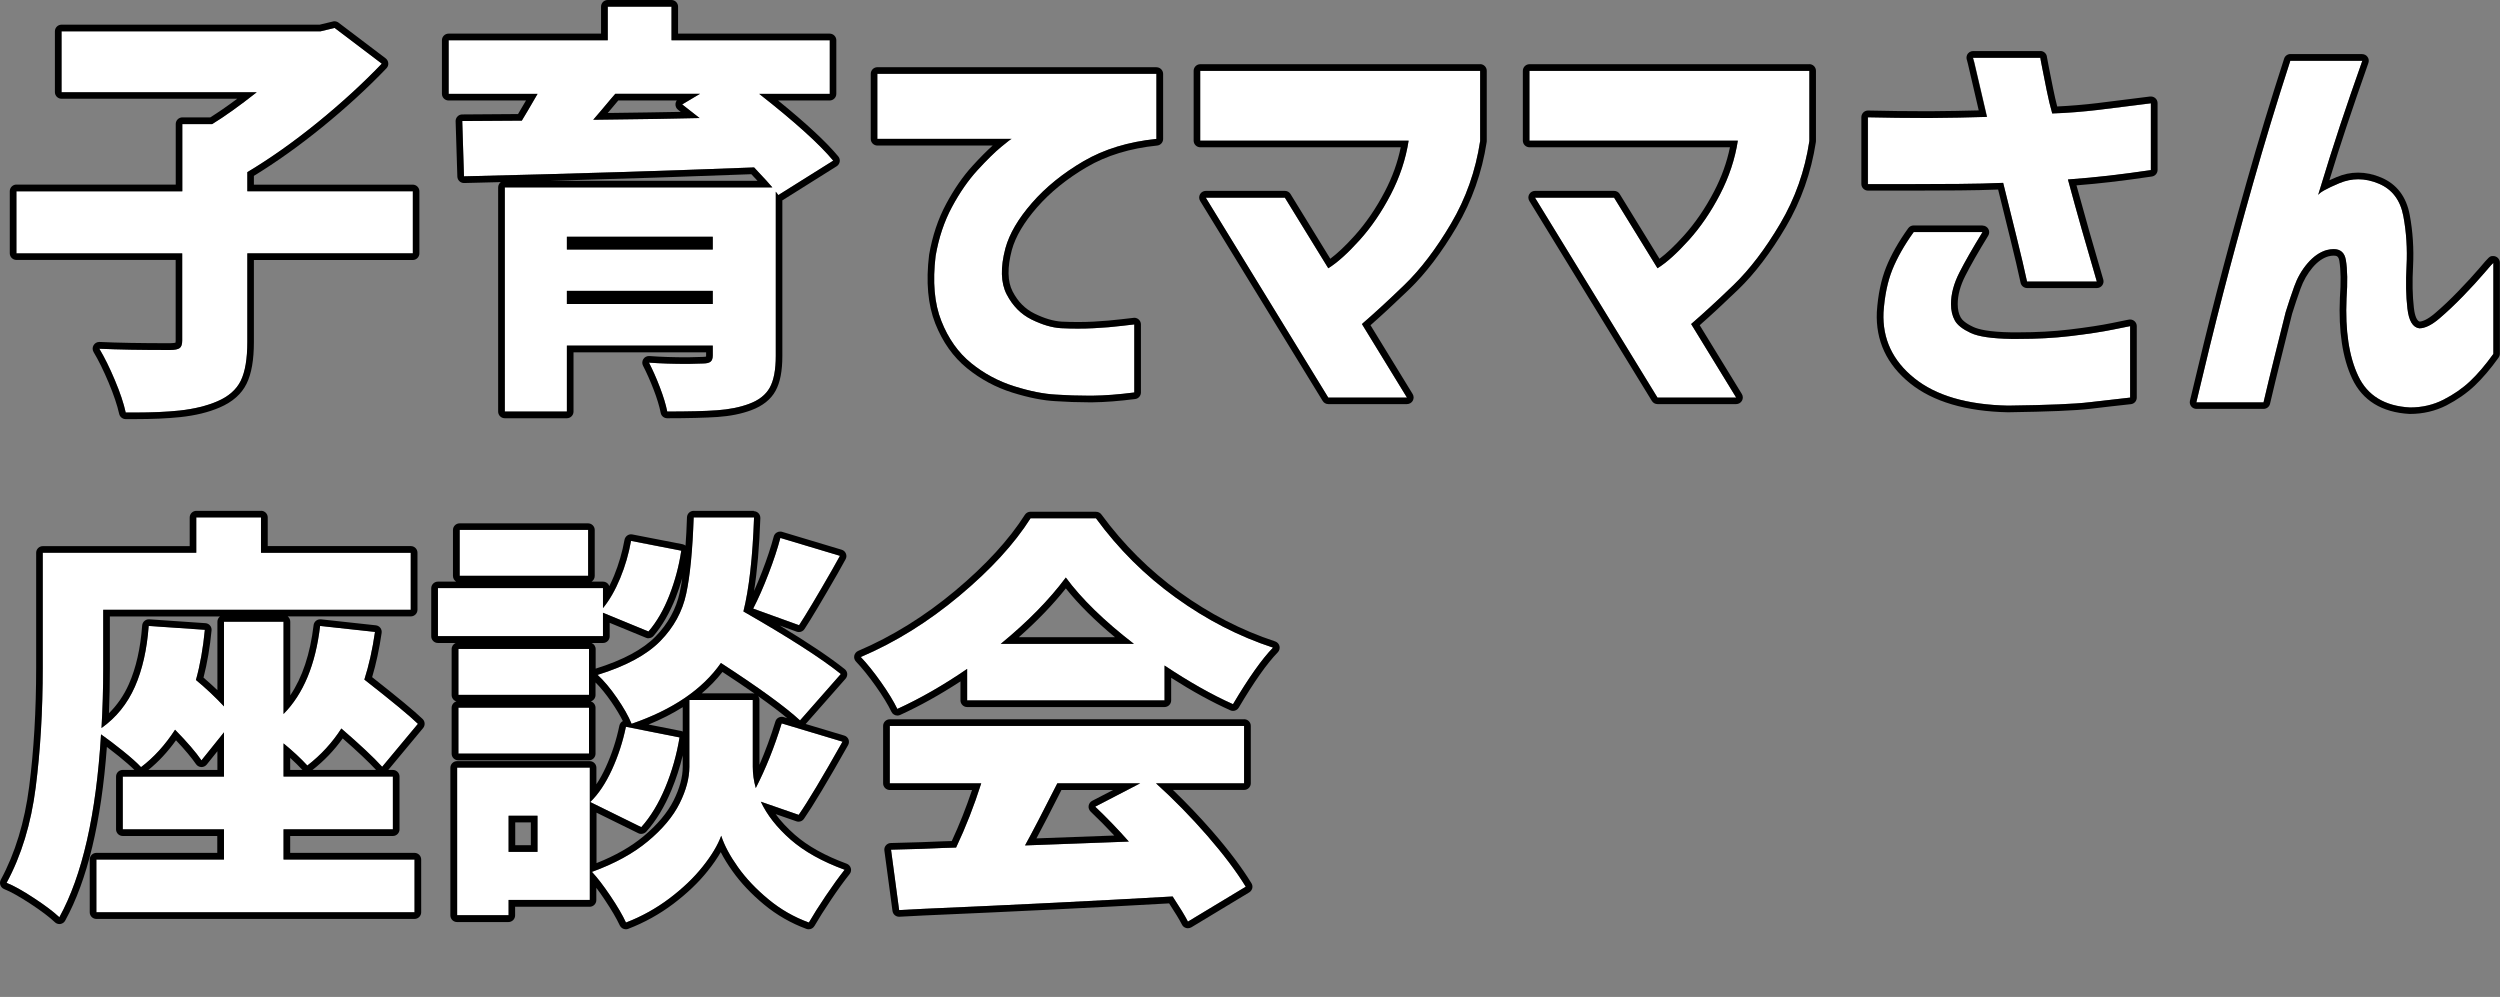
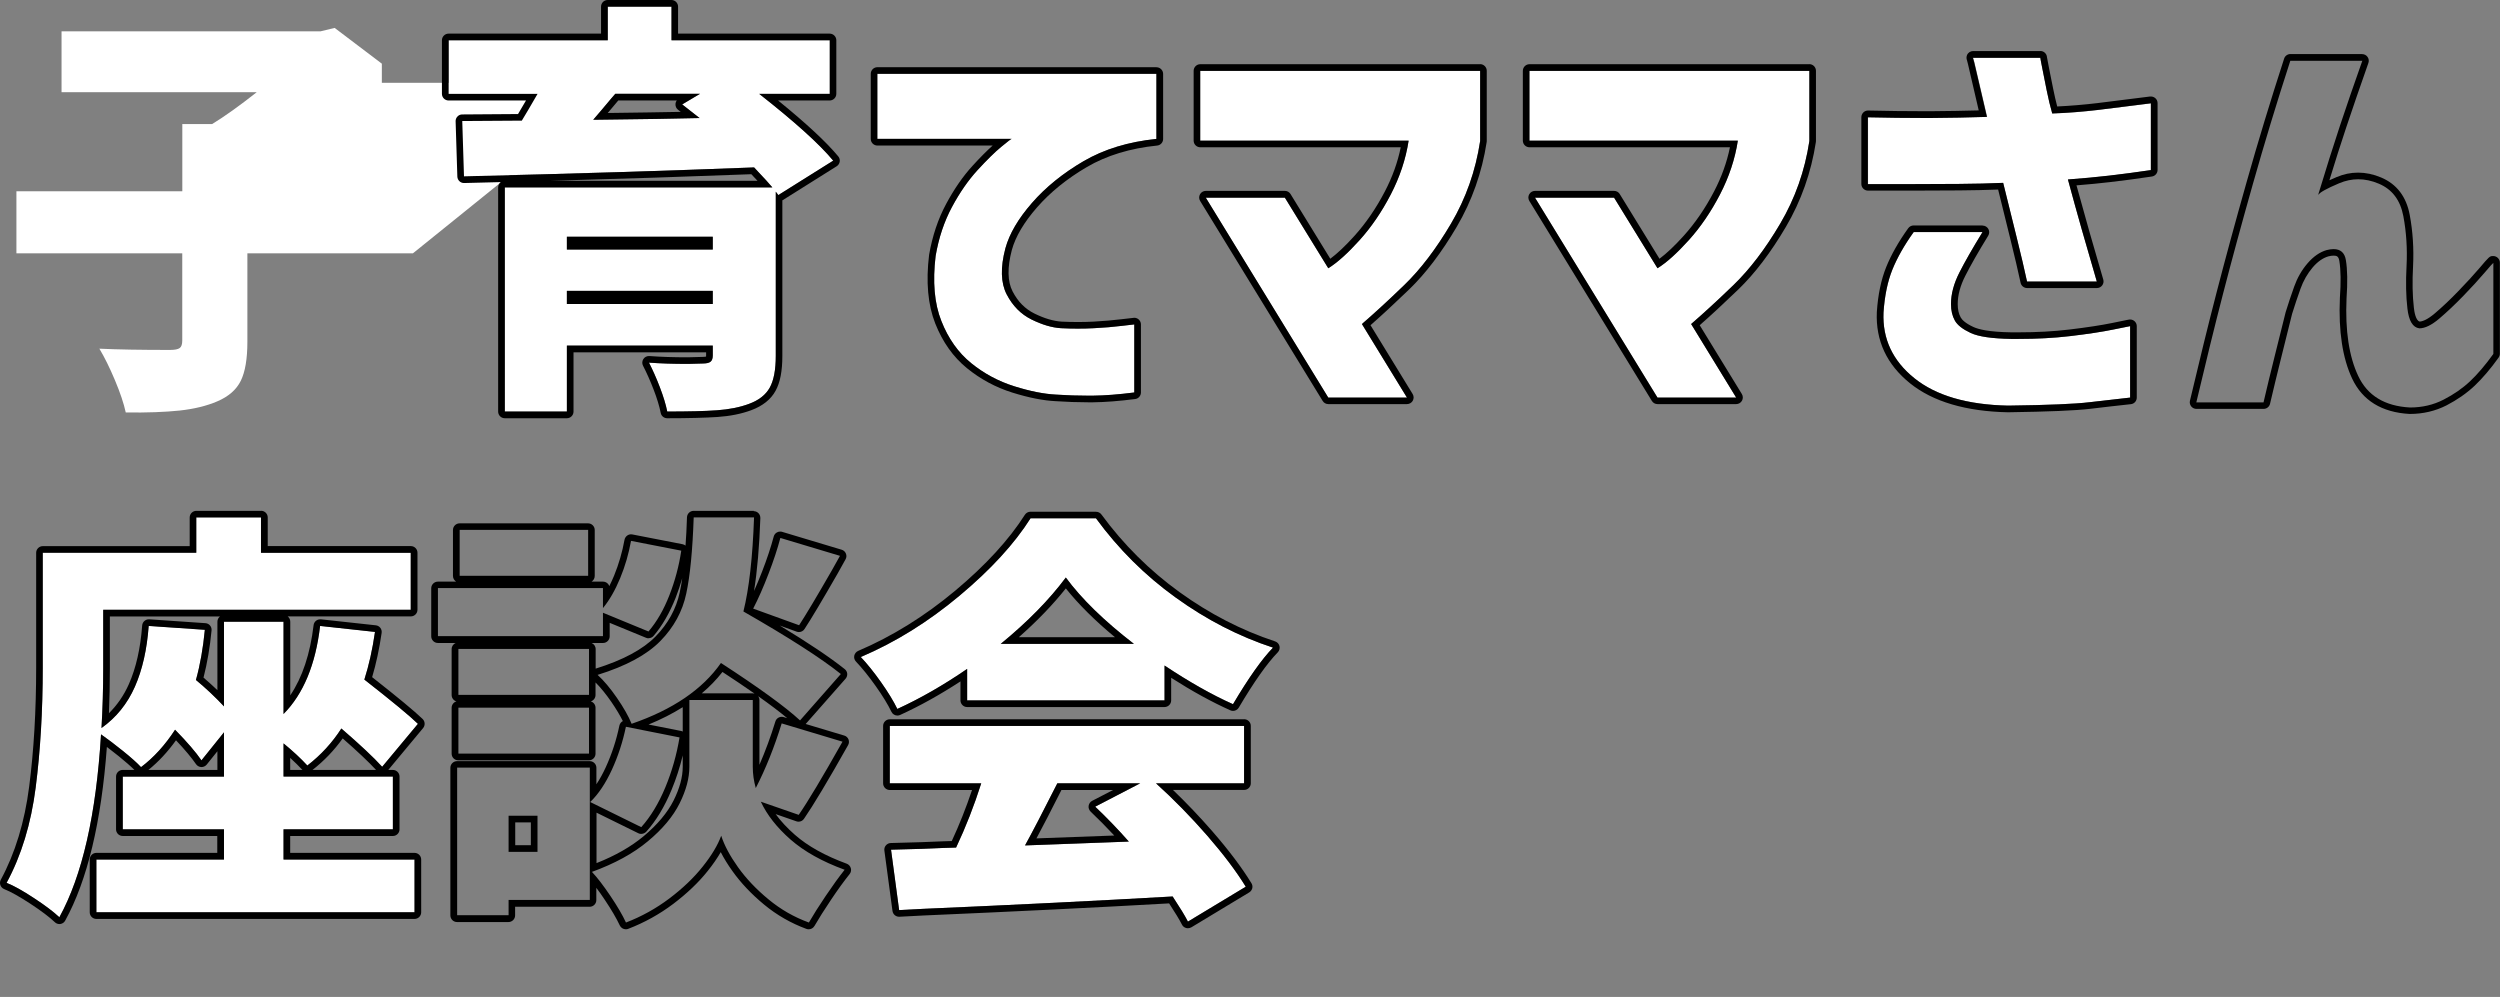
<svg xmlns="http://www.w3.org/2000/svg" id="_レイヤー_2" data-name="レイヤー 2" viewBox="0 0 376.14 149.99">
  <rect x="0" y="0" width="376.14" height="149.99" fill="#808080" stroke="none" />
  <defs>
    <style>
      .cls-1 {
        fill: none;
      }

      .cls-2 {
        fill: #fff;
      }
    </style>
  </defs>
  <g id="_レイヤー_1-2" data-name="レイヤー 1">
    <g>
      <rect class="cls-1" x=".3" y=".49" width="42.52" height="149.5" />
      <g>
        <g>
-           <path class="cls-2" d="M62.12,38.12h-24.9v13.31c0,2.56-.33,4.51-.99,5.86-.66,1.34-1.85,2.38-3.55,3.1-1.58.68-3.47,1.14-5.66,1.38-2.2.23-4.9.33-8.1.29-.3-1.37-.84-2.99-1.63-4.86-.79-1.88-1.57-3.46-2.34-4.74,2.73.13,6.27.19,10.62.19.73,0,1.22-.1,1.47-.29.26-.19.38-.57.38-1.12v-13.12H2.47v-9.34h24.96v-10.11h4.48c1.88-1.15,4.12-2.75,6.72-4.8H9.26V4.71h38.98l2.11-.51,7.1,5.38c-2.82,2.94-6.01,5.87-9.57,8.77-3.56,2.9-7.11,5.42-10.66,7.55v2.88h24.9v9.34Z" />
-           <path d="M50.34,4.2l7.1,5.38c-2.82,2.94-6.01,5.87-9.57,8.77-3.56,2.9-7.11,5.42-10.66,7.55v2.88h24.9v9.34h-24.9v13.31c0,2.56-.33,4.51-.99,5.86-.66,1.34-1.85,2.38-3.55,3.1-1.58.68-3.47,1.14-5.66,1.38-1.86.2-4.09.3-6.68.3-.46,0-.94,0-1.42,0-.3-1.37-.84-2.99-1.63-4.86-.79-1.88-1.57-3.46-2.34-4.74,2.73.13,6.27.19,10.62.19.73,0,1.22-.1,1.47-.29.26-.19.38-.57.38-1.12v-13.12H2.47v-9.34h24.96v-10.11h4.48c1.88-1.15,4.12-2.75,6.72-4.8H9.26V4.71h38.98l2.11-.51M50.34,3.2c-.08,0-.16,0-.24.03l-2,.48H9.26c-.55,0-1,.45-1,1v9.15c0,.55.45,1,1,1h26.43c-1.5,1.12-2.86,2.05-4.05,2.8h-4.2c-.55,0-1,.45-1,1v9.11H2.47c-.55,0-1,.45-1,1v9.34c0,.55.45,1,1,1h23.96v12.12c0,.17-.02.28-.03.33-.09.02-.33.08-.83.08-4.31,0-7.87-.06-10.58-.19-.02,0-.03,0-.05,0-.35,0-.68.18-.86.49-.19.32-.19.71,0,1.03.74,1.23,1.5,2.78,2.27,4.61.76,1.81,1.29,3.39,1.58,4.69.1.45.5.78.96.79.49,0,.97,0,1.43,0,2.6,0,4.89-.1,6.78-.3,2.29-.24,4.29-.73,5.95-1.45,1.92-.82,3.29-2.02,4.05-3.58.74-1.5,1.1-3.56,1.1-6.3v-12.31h23.9c.55,0,1-.45,1-1v-9.34c0-.55-.45-1-1-1h-23.9v-1.32c3.41-2.09,6.87-4.56,10.29-7.34,3.58-2.91,6.83-5.89,9.66-8.85.2-.21.3-.49.27-.77-.02-.28-.17-.55-.39-.72l-7.1-5.38c-.18-.13-.39-.2-.6-.2h0Z" />
+           <path class="cls-2" d="M62.12,38.12h-24.9v13.31c0,2.56-.33,4.51-.99,5.86-.66,1.34-1.85,2.38-3.55,3.1-1.58.68-3.47,1.14-5.66,1.38-2.2.23-4.9.33-8.1.29-.3-1.37-.84-2.99-1.63-4.86-.79-1.88-1.57-3.46-2.34-4.74,2.73.13,6.27.19,10.62.19.73,0,1.22-.1,1.47-.29.26-.19.38-.57.38-1.12v-13.12H2.47v-9.34h24.96v-10.11h4.48c1.88-1.15,4.12-2.75,6.72-4.8H9.26V4.71h38.98l2.11-.51,7.1,5.38v2.88h24.9v9.34Z" />
        </g>
        <g>
          <path class="cls-2" d="M117.1,29.35l-.38-.51v24.7c0,2.09-.3,3.68-.9,4.77-.6,1.09-1.64,1.91-3.14,2.46-1.37.51-2.97.83-4.8.96-1.83.13-4.33.19-7.49.19-.21-1.07-.59-2.29-1.12-3.68-.53-1.39-1.08-2.61-1.63-3.68,1.75.13,3.71.19,5.89.19l2.18-.06c.55,0,.95-.08,1.18-.26.23-.17.35-.49.35-.96v-1.47h-21.95v9.92h-9.34V28.2h40.26c-.3-.38-1.22-1.39-2.75-3.01-13.1.51-27.65.96-43.65,1.34l-.26-8.32,8.96-.06c.55-.9,1.34-2.24,2.37-4.03h-13.38V6.06h23.94V1h9.6v5.06h23.81v8.06h-10.62c5.33,4.18,9.04,7.53,11.14,10.05l-8.26,5.18ZM107.24,35.62h-21.95v1.92h21.95v-1.92ZM85.29,45.74h21.95v-1.98h-21.95v1.98ZM92.58,14.12c.08-.13-.64.73-2.18,2.56l-1.15,1.34c7.3-.08,12.63-.17,16-.26l-2.62-2.05,2.69-1.6h-12.74Z" />
          <path d="M101.03,1v5.06h23.81v8.06h-10.62c5.33,4.18,9.04,7.53,11.14,10.05l-8.26,5.18-.38-.51v24.7c0,2.09-.3,3.68-.9,4.77-.6,1.09-1.64,1.91-3.14,2.46-1.37.51-2.97.83-4.8.96-1.83.13-4.33.19-7.49.19-.21-1.07-.59-2.29-1.12-3.68-.53-1.39-1.08-2.61-1.63-3.68,1.75.13,3.71.19,5.89.19l2.18-.06c.55,0,.95-.08,1.18-.26.23-.17.35-.49.35-.96v-1.47h-21.95v9.92h-9.34V28.2h40.26c-.3-.38-1.22-1.39-2.75-3.01-13.1.51-27.65.96-43.65,1.34l-.26-8.32,8.96-.06c.55-.9,1.34-2.24,2.37-4.03h-13.38V6.06h23.94V1h9.6M89.26,18.02c7.3-.08,12.63-.17,16-.26l-2.62-2.05,2.69-1.6h-12.74s0-.01,0-.01c-.02,0-.75.86-2.18,2.57l-1.15,1.34M85.29,37.54h21.95v-1.92h-21.95v1.92M85.29,45.74h21.95v-1.98h-21.95v1.98M101.03,0h-9.6c-.55,0-1,.45-1,1v4.06h-22.94c-.55,0-1,.45-1,1v8.06c0,.55.45,1,1,1h11.65c-.47.8-.87,1.48-1.2,2.04l-8.4.06c-.27,0-.53.11-.71.31-.19.19-.29.46-.28.72l.26,8.32c.02.54.46.97,1,.97,0,0,.02,0,.02,0,1.86-.04,3.7-.09,5.52-.14-.24.18-.4.47-.4.8v33.73c0,.55.45,1,1,1h9.34c.55,0,1-.45,1-1v-8.92h19.95v.47c0,.07,0,.13-.01.17-.08.02-.25.05-.53.05l-2.21.06c-2.12,0-4.07-.06-5.79-.19-.02,0-.05,0-.07,0-.33,0-.65.17-.83.45-.2.3-.22.69-.05,1.01.53,1.03,1.07,2.23,1.59,3.58.51,1.32.87,2.51,1.07,3.52.09.47.5.8.98.8,3.17,0,5.71-.07,7.56-.19,1.92-.13,3.63-.48,5.08-1.02,1.72-.64,2.95-1.62,3.66-2.92.69-1.25,1.02-2.97,1.02-5.25v-23.4l8.17-5.13c.24-.15.41-.4.46-.69s-.03-.58-.22-.8c-1.82-2.19-4.86-5.01-9.05-8.41h7.76c.55,0,1-.45,1-1V6.06c0-.55-.45-1-1-1h-22.81V1c0-.55-.45-1-1-1h0ZM93.03,15.12h8.8c-.12.15-.19.34-.2.54-.02.33.12.65.38.85l.41.32c-2.82.06-6.49.11-10.98.17.87-1.03,1.33-1.59,1.58-1.88h0ZM82.85,27.2c10.78-.3,20.89-.63,30.19-.99.36.38.67.71.93.99h-31.12Z" />
        </g>
        <g>
          <path class="cls-2" d="M132.01,11.11h41.98v9.79c-4.22.43-7.88,1.55-10.98,3.36-3.09,1.81-5.68,3.9-7.74,6.27-2.07,2.37-3.4,4.64-4,6.82-.77,2.9-.7,5.22.19,6.94.9,1.73,2.14,2.99,3.74,3.78,1.6.79,3.08,1.23,4.45,1.31,1.71.09,3.35.09,4.93,0,1.58-.08,2.98-.2,4.19-.35,1.22-.15,1.85-.22,1.89-.22v10.24c-2.35.3-4.42.46-6.21.48-1.79.02-3.65-.03-5.57-.16-1.79-.09-3.88-.5-6.27-1.25-2.39-.75-4.55-1.91-6.5-3.49-1.94-1.58-3.44-3.69-4.48-6.34-1.05-2.64-1.33-5.91-.86-9.79.47-2.73,1.29-5.18,2.46-7.36,1.17-2.18,2.45-4.02,3.84-5.54,1.39-1.51,2.57-2.68,3.55-3.49.98-.81,1.51-1.22,1.6-1.22h-20.22v-9.79Z" />
          <path d="M173.99,11.11v9.79c-4.22.43-7.88,1.55-10.98,3.36-3.09,1.81-5.68,3.9-7.74,6.27-2.07,2.37-3.4,4.64-4,6.82-.77,2.9-.7,5.22.19,6.94.9,1.73,2.14,2.99,3.74,3.78,1.6.79,3.08,1.23,4.45,1.31.85.04,1.69.06,2.51.06s1.63-.02,2.42-.06c1.58-.08,2.98-.2,4.19-.35,1.22-.15,1.85-.22,1.89-.22v10.24c-2.35.3-4.42.46-6.21.48-.25,0-.5,0-.76,0-1.56,0-3.16-.05-4.81-.16-1.79-.09-3.88-.5-6.27-1.25-2.39-.75-4.55-1.91-6.5-3.49-1.94-1.58-3.44-3.69-4.48-6.34-1.05-2.64-1.33-5.91-.86-9.79.47-2.73,1.29-5.18,2.46-7.36,1.17-2.18,2.45-4.02,3.84-5.54,1.39-1.51,2.57-2.68,3.55-3.49.98-.81,1.51-1.22,1.6-1.22h-20.22v-9.79h41.98M173.99,10.11h-41.98c-.55,0-1,.45-1,1v9.79c0,.55.45,1,1,1h17.34c-.88.79-1.89,1.8-3.01,3.03-1.44,1.57-2.78,3.5-3.98,5.74-1.22,2.26-2.08,4.84-2.57,7.66-.5,4.08-.18,7.54.92,10.33,1.1,2.79,2.71,5.06,4.78,6.74,2.03,1.65,4.33,2.89,6.83,3.67,2.46.77,4.65,1.2,6.52,1.29,1.64.11,3.28.17,4.86.17.26,0,.51,0,.77,0,1.82-.02,3.95-.19,6.32-.49.5-.06.87-.49.87-.99v-10.24c0-.55-.45-1-1-1-.08,0-.13,0-2.01.23-1.17.15-2.56.26-4.12.35-.77.04-1.56.06-2.36.06s-1.63-.02-2.46-.06c-1.22-.08-2.58-.48-4.06-1.21-1.42-.7-2.5-1.79-3.3-3.34-.77-1.49-.81-3.59-.11-6.23.55-2.01,1.83-4.17,3.79-6.41,1.99-2.28,4.51-4.32,7.5-6.07,2.95-1.73,6.51-2.82,10.57-3.23.51-.05.9-.48.9-.99v-9.79c0-.55-.45-1-1-1h0Z" />
        </g>
        <g>
          <path class="cls-2" d="M211.94,21.16h-31.36v-10.5h42.11v10.56c-.68,4.48-2.14,8.62-4.38,12.42-2.24,3.8-4.58,6.87-7.01,9.22s-4.57,4.31-6.4,5.89l6.78,11.07h-11.84l-18.43-30.08h11.9l6.53,10.62c1.37-.85,2.93-2.26,4.7-4.22,1.77-1.96,3.34-4.26,4.7-6.88,1.36-2.62,2.26-5.32,2.69-8.1Z" />
          <path d="M222.7,10.66v10.56c-.68,4.48-2.14,8.62-4.38,12.42-2.24,3.8-4.58,6.87-7.01,9.22s-4.57,4.31-6.4,5.89l6.78,11.07h-11.84l-18.43-30.08h11.9l6.53,10.62c1.37-.85,2.93-2.26,4.7-4.22,1.77-1.96,3.34-4.26,4.7-6.88,1.36-2.62,2.26-5.32,2.69-8.1h-31.36v-10.5h42.11M222.7,9.66h-42.11c-.55,0-1,.45-1,1v10.5c0,.55.45,1,1,1h30.16c-.46,2.26-1.26,4.48-2.38,6.63-1.32,2.54-2.86,4.78-4.56,6.67-1.34,1.49-2.57,2.66-3.66,3.47l-5.98-9.73c-.18-.3-.5-.48-.85-.48h-11.9c-.36,0-.7.2-.87.51-.18.32-.17.7.02,1.01l18.43,30.08c.18.3.5.48.85.48h11.84c.36,0,.7-.2.87-.51.18-.32.17-.7-.02-1.01l-6.34-10.35c1.7-1.49,3.64-3.29,5.8-5.37,2.49-2.4,4.9-5.57,7.17-9.43,2.29-3.89,3.81-8.19,4.51-12.77,0-.05.01-.1.01-.15v-10.56c0-.55-.45-1-1-1h0Z" />
        </g>
        <g>
          <path class="cls-2" d="M261.48,21.16h-31.36v-10.5h42.11v10.56c-.68,4.48-2.14,8.62-4.38,12.42-2.24,3.8-4.58,6.87-7.01,9.22s-4.57,4.31-6.4,5.89l6.78,11.07h-11.84l-18.43-30.08h11.9l6.53,10.62c1.37-.85,2.93-2.26,4.7-4.22,1.77-1.96,3.34-4.26,4.7-6.88,1.36-2.62,2.26-5.32,2.69-8.1Z" />
          <path d="M272.23,10.66v10.56c-.68,4.48-2.14,8.62-4.38,12.42-2.24,3.8-4.58,6.87-7.01,9.22s-4.57,4.31-6.4,5.89l6.78,11.07h-11.84l-18.43-30.08h11.9l6.53,10.62c1.37-.85,2.93-2.26,4.7-4.22,1.77-1.96,3.34-4.26,4.7-6.88,1.36-2.62,2.26-5.32,2.69-8.1h-31.36v-10.5h42.11M272.23,9.66h-42.11c-.55,0-1,.45-1,1v10.5c0,.55.45,1,1,1h30.16c-.46,2.26-1.26,4.48-2.38,6.63-1.32,2.54-2.86,4.78-4.56,6.67-1.34,1.49-2.57,2.66-3.66,3.47l-5.98-9.73c-.18-.3-.5-.48-.85-.48h-11.9c-.36,0-.7.2-.87.51-.18.32-.17.7.02,1.01l18.43,30.08c.18.3.5.48.85.48h11.84c.36,0,.7-.2.87-.51.18-.32.17-.7-.02-1.01l-6.34-10.35c1.7-1.49,3.64-3.29,5.8-5.37,2.49-2.4,4.9-5.57,7.17-9.43,2.29-3.89,3.81-8.19,4.51-12.77,0-.05.01-.1.01-.15v-10.56c0-.55-.45-1-1-1h0Z" />
        </g>
        <g>
          <path class="cls-2" d="M281.06,27.69v-10.05c3.84.09,7.08.12,9.73.1,2.65-.02,5.38-.07,8.19-.16-.64-2.69-1.14-4.83-1.5-6.43-.36-1.6-.57-2.42-.61-2.46h10.11c0,.09.1.61.29,1.57s.42,2.08.67,3.36c.26,1.28.53,2.43.83,3.46,2.35-.08,4.66-.27,6.94-.54,2.28-.28,4.92-.61,7.9-.99v10.05c-2.35.34-4.44.62-6.27.83-1.83.21-3.9.41-6.21.58,1.36,5.04,2.82,10.16,4.35,15.36h-10.5c-.38-1.79-.91-4.02-1.57-6.69-.66-2.67-1.33-5.39-2.02-8.16-2.01.09-4.22.14-6.66.16-2.43.02-4.67.03-6.72.03h-6.98ZM287.91,34.92h10.37c-1.49,2.43-2.66,4.47-3.49,6.11-.83,1.64-1.25,3.21-1.25,4.7,0,.98.19,1.81.58,2.5.38.68,1.17,1.3,2.37,1.86,1.19.56,3.22.85,6.08.9,3.24.04,6.21-.1,8.9-.42,2.69-.32,4.85-.65,6.5-.99,1.64-.34,2.48-.51,2.53-.51v10.75c-1.96.21-4.01.45-6.14.7-2.13.26-6.21.43-12.22.51-6.14-.13-10.85-1.5-14.11-4.13-3.26-2.62-4.81-5.92-4.64-9.89.17-2.52.62-4.67,1.34-6.46.73-1.79,1.79-3.67,3.2-5.63Z" />
          <path d="M306.98,8.68c0,.09.1.61.29,1.57s.42,2.08.67,3.36c.26,1.28.53,2.43.83,3.46,2.35-.08,4.66-.27,6.94-.54,2.28-.28,4.92-.61,7.9-.99v10.05c-2.35.34-4.44.62-6.27.83-1.83.21-3.9.41-6.21.58,1.36,5.04,2.82,10.16,4.35,15.36h-10.5c-.38-1.79-.91-4.02-1.57-6.69-.66-2.67-1.33-5.39-2.02-8.16-2.01.09-4.22.14-6.66.16-2.43.02-4.67.03-6.72.03h-6.98v-10.05c3.06.07,5.74.1,8.04.1.59,0,1.15,0,1.68,0,2.65-.02,5.38-.07,8.19-.16-.64-2.69-1.14-4.83-1.5-6.43-.36-1.6-.57-2.42-.61-2.46h10.11M298.28,34.92c-1.49,2.43-2.66,4.47-3.49,6.11-.83,1.64-1.25,3.21-1.25,4.7,0,.98.19,1.81.58,2.5.38.68,1.17,1.3,2.37,1.86,1.19.56,3.22.85,6.08.9.38,0,.76,0,1.13,0,2.8,0,5.39-.14,7.76-.42,2.69-.32,4.85-.65,6.5-.99,1.64-.34,2.48-.51,2.53-.51v10.75c-1.96.21-4.01.45-6.14.7-2.13.26-6.21.43-12.22.51-6.14-.13-10.85-1.5-14.11-4.13-3.26-2.62-4.81-5.92-4.64-9.89.17-2.52.62-4.67,1.34-6.46.73-1.79,1.79-3.67,3.2-5.63h10.37M306.98,7.68h-10.11c-.4,0-.77.24-.92.61-.11.26-.1.55,0,.8.04.12.16.59.54,2.27.3,1.31.69,3,1.22,5.25-2.35.06-4.68.11-6.94.12-.53,0-1.09,0-1.68,0-2.3,0-5-.03-8.02-.1,0,0-.01,0-.02,0-.26,0-.51.1-.7.29-.19.19-.3.45-.3.71v10.05c0,.55.45,1,1,1h6.98c2.05,0,4.29-.01,6.73-.03,2.12-.02,4.09-.06,5.87-.13.62,2.5,1.22,4.96,1.82,7.37.66,2.66,1.18,4.9,1.56,6.66.1.46.51.79.98.79h10.5c.32,0,.61-.15.8-.4.19-.25.25-.58.16-.88-1.41-4.79-2.77-9.55-4.03-14.17,1.83-.15,3.52-.31,5.04-.49,1.84-.21,3.96-.49,6.3-.84.49-.07.86-.49.86-.99v-10.05c0-.29-.12-.56-.34-.75-.18-.16-.42-.25-.66-.25-.04,0-.08,0-.13,0-2.98.38-5.62.71-7.9.99-1.99.24-4.03.41-6.07.51-.21-.8-.41-1.68-.6-2.62l-.42-2.09-.25-1.27c-.21-1.06-.26-1.35-.27-1.43-.03-.52-.47-.94-1-.94h0ZM298.28,33.92h-10.37c-.32,0-.62.16-.81.42-1.45,2.02-2.56,3.98-3.31,5.84-.76,1.88-1.24,4.16-1.41,6.77-.19,4.31,1.5,7.91,5.01,10.73,3.43,2.75,8.38,4.22,14.72,4.35,6.15-.09,10.18-.26,12.36-.52,2.18-.26,4.24-.5,6.13-.7.51-.05.89-.48.89-.99v-10.75c0-.55-.45-1-1-1-.14,0-.17,0-2.73.53-1.6.33-3.76.66-6.41.98-2.33.28-4.9.42-7.64.42-.37,0-.74,0-1.12,0-3.37-.05-4.94-.46-5.67-.8-1.24-.57-1.73-1.1-1.92-1.44-.3-.53-.45-1.2-.45-2.01,0-1.33.38-2.76,1.14-4.25.82-1.62,1.98-3.65,3.45-6.04.19-.31.2-.7.02-1.01-.18-.32-.51-.51-.87-.51h0ZM298.28,35.92h0,0Z" />
        </g>
        <g>
-           <path class="cls-2" d="M344.61,9.13h10.82c-1.24,3.5-2.36,6.75-3.36,9.76-1,3.01-2.1,6.5-3.3,10.46.21-.38,1.28-.98,3.2-1.79s3.89-.79,5.92.06c2.03.85,3.26,2.49,3.71,4.9.45,2.41.61,4.9.48,7.46-.13,2.43-.09,4.58.13,6.43.21,1.86.81,2.85,1.79,2.98.85,0,1.86-.49,3.01-1.47,1.15-.98,2.36-2.12,3.62-3.42,1.26-1.3,2.31-2.45,3.17-3.46.85-1,1.3-1.5,1.34-1.5v13.7c-1.19,1.66-2.36,3.03-3.49,4.1-1.13,1.07-2.46,1.99-4,2.78-1.54.79-3.22,1.18-5.06,1.18-3.8-.21-6.39-1.79-7.78-4.74-1.39-2.94-1.97-6.83-1.76-11.65.17-2.43.14-4.36-.1-5.79-.24-1.43-1.21-1.93-2.91-1.5-1.02.3-1.97.96-2.85,1.98-.88,1.02-1.55,2.2-2.02,3.52-.47,1.32-.9,2.6-1.28,3.84-.56,2.22-1.12,4.49-1.7,6.82-.58,2.32-1.12,4.58-1.63,6.75h-10.11c1.41-5.97,2.75-11.43,4.03-16.38,1.28-4.95,2.77-10.44,4.48-16.48,1.71-6.04,3.58-12.21,5.63-18.53Z" />
          <path d="M355.43,9.13c-1.24,3.5-2.36,6.75-3.36,9.76-1,3.01-2.1,6.5-3.3,10.46.21-.38,1.28-.98,3.2-1.79.94-.39,1.88-.59,2.84-.59,1.01,0,2.04.22,3.08.66,2.03.85,3.26,2.49,3.71,4.9.45,2.41.61,4.9.48,7.46-.13,2.43-.09,4.58.13,6.43.21,1.86.81,2.85,1.79,2.98.85,0,1.86-.49,3.01-1.47,1.15-.98,2.36-2.12,3.62-3.42,1.26-1.3,2.31-2.45,3.17-3.46.85-1,1.3-1.5,1.34-1.5v13.7c-1.19,1.66-2.36,3.03-3.49,4.1-1.13,1.07-2.46,1.99-4,2.78-1.54.79-3.22,1.18-5.06,1.18-3.8-.21-6.39-1.79-7.78-4.74-1.39-2.94-1.97-6.83-1.76-11.65.17-2.43.14-4.36-.1-5.79-.18-1.1-.8-1.65-1.85-1.65-.31,0-.67.05-1.06.15-1.02.3-1.97.96-2.85,1.98-.88,1.02-1.55,2.2-2.02,3.52-.47,1.32-.9,2.6-1.28,3.84-.56,2.22-1.12,4.49-1.7,6.82-.58,2.32-1.12,4.58-1.63,6.75h-10.11c1.41-5.97,2.75-11.43,4.03-16.38,1.28-4.95,2.77-10.44,4.48-16.48,1.71-6.04,3.58-12.21,5.63-18.53h10.82M355.43,8.13h-10.82c-.43,0-.82.28-.95.69-2.05,6.33-3.95,12.57-5.64,18.56-1.7,6-3.21,11.56-4.49,16.5-1.28,4.93-2.63,10.45-4.04,16.41-.07.3,0,.61.19.85.19.24.48.38.78.38h10.11c.46,0,.87-.32.97-.77.51-2.18,1.06-4.45,1.63-6.74.57-2.32,1.14-4.58,1.69-6.79.38-1.23.81-2.5,1.26-3.77.43-1.2,1.04-2.28,1.83-3.21.74-.87,1.54-1.43,2.37-1.67.27-.07.55-.11.78-.11.5,0,.75.12.87.81.22,1.35.25,3.22.08,5.56-.22,4.99.4,9.07,1.85,12.14,1.55,3.29,4.45,5.07,8.62,5.31.02,0,.04,0,.06,0,1.99,0,3.84-.44,5.51-1.29,1.61-.83,3.03-1.82,4.23-2.95,1.17-1.11,2.39-2.53,3.61-4.24.12-.17.19-.37.19-.58v-13.7c0-.55-.45-1-1-1s-.58.07-2.11,1.86c-.84.98-1.89,2.13-3.13,3.41-1.23,1.28-2.43,2.41-3.55,3.36-1.13.96-1.86,1.21-2.28,1.23-.59-.15-.81-1.5-.87-2.09-.21-1.79-.25-3.9-.12-6.26.13-2.63-.04-5.22-.5-7.69-.51-2.75-1.96-4.65-4.31-5.64-1.16-.49-2.32-.73-3.46-.73s-2.18.23-3.23.67c-.41.17-.77.33-1.09.48.89-2.91,1.74-5.57,2.52-7.91.99-2.97,2.12-6.25,3.35-9.74.11-.31.06-.65-.13-.91-.19-.27-.49-.42-.82-.42h0ZM355.43,10.13h0,0Z" />
        </g>
        <g>
          <path class="cls-2" d="M42.66,129.32h19.71v7.94H14.5v-7.94h19.2v-4.54h-15.23v-7.94h15.23v-6.66l-3.39,4.22c-.81-1.19-2.13-2.73-3.97-4.61-1.49,2.3-3.2,4.18-5.12,5.63-.6-.64-1.5-1.45-2.72-2.43-1.22-.98-2.31-1.81-3.3-2.5-.73,12.08-2.82,21.25-6.27,27.52-.85-.81-2.12-1.77-3.81-2.88-1.69-1.11-3.06-1.88-4.13-2.3,2.22-4.1,3.68-8.88,4.38-14.37.7-5.48,1.06-11.49,1.06-18.02v-17.28h23.1v-5.31h9.73v5.31h22.53v8.58H15.53v8.77c0,3.12-.09,6.12-.26,9.02,2.22-1.58,3.89-3.65,5.02-6.21,1.13-2.56,1.82-5.61,2.08-9.15l8.45.58c-.26,2.73-.7,5.25-1.34,7.55,1.45,1.2,2.86,2.52,4.22,3.97v-12.74h8.96v13.89c2.99-3.03,4.82-7.44,5.5-13.25l8.26.9c-.38,2.65-.92,5.04-1.6,7.17,4.14,3.24,6.83,5.46,8.06,6.66l-5.38,6.46c-1.28-1.41-3.33-3.33-6.14-5.76-1.37,2.13-3.07,3.99-5.12,5.57-.98-1.07-2.18-2.18-3.58-3.33v4.99h16.45v7.94h-16.45v4.54Z" />
          <path d="M39.27,77.86v5.31h22.53v8.58H15.53v8.77c0,3.12-.09,6.12-.26,9.02,2.22-1.58,3.89-3.65,5.02-6.21,1.13-2.56,1.82-5.61,2.08-9.15l8.45.58c-.26,2.73-.7,5.25-1.34,7.55,1.45,1.2,2.86,2.52,4.22,3.97v-12.74h8.96v13.89c2.99-3.03,4.82-7.44,5.5-13.25l8.26.9c-.38,2.65-.92,5.04-1.6,7.17,4.14,3.24,6.83,5.46,8.06,6.66l-5.38,6.46c-1.28-1.41-3.33-3.33-6.14-5.76-1.37,2.13-3.07,3.99-5.12,5.57-.98-1.07-2.18-2.18-3.58-3.33v4.99h16.45v7.94h-16.45v4.54h19.71v7.94H14.5v-7.94h19.2v-4.54h-15.23v-7.94h15.23v-6.66l-3.39,4.22c-.81-1.19-2.13-2.73-3.97-4.61-1.49,2.3-3.2,4.18-5.12,5.63-.6-.64-1.5-1.45-2.72-2.43-1.22-.98-2.31-1.81-3.3-2.5-.73,12.08-2.82,21.25-6.27,27.52-.85-.81-2.12-1.77-3.81-2.88-1.69-1.11-3.06-1.88-4.13-2.3,2.22-4.1,3.68-8.88,4.38-14.37.7-5.48,1.06-11.49,1.06-18.02v-17.28h23.1v-5.31h9.73M39.27,76.86h-9.73c-.55,0-1,.45-1,1v4.31H6.44c-.55,0-1,.45-1,1v17.28c0,6.46-.35,12.47-1.05,17.89-.68,5.33-2.12,10.05-4.27,14.02-.14.25-.16.55-.06.82.1.27.3.48.57.59,1,.4,2.32,1.14,3.95,2.21,1.63,1.07,2.86,2,3.67,2.77.19.18.43.28.69.28.05,0,.1,0,.15-.01.31-.05.57-.23.72-.51,3.33-6.05,5.44-14.84,6.27-26.13.57.43,1.16.9,1.79,1.4,1,.81,1.79,1.5,2.35,2.06h-1.76c-.55,0-1,.45-1,1v7.94c0,.55.45,1,1,1h14.23v2.54H14.5c-.55,0-1,.45-1,1v7.94c0,.55.45,1,1,1h47.87c.55,0,1-.45,1-1v-7.94c0-.55-.45-1-1-1h-18.71v-2.54h15.45c.55,0,1-.45,1-1v-7.94c0-.55-.45-1-1-1h-.69l5.24-6.3c.33-.4.3-1-.07-1.36-1.22-1.18-3.71-3.24-7.6-6.3.6-2.01,1.08-4.25,1.43-6.66.04-.27-.03-.54-.2-.76s-.41-.35-.68-.38l-8.26-.9s-.07,0-.11,0c-.5,0-.93.37-.99.88-.51,4.32-1.69,7.86-3.51,10.56v-11.09c0-.32-.15-.61-.39-.79h18.53c.55,0,1-.45,1-1v-8.58c0-.55-.45-1-1-1h-21.53v-4.31c0-.55-.45-1-1-1h0ZM16.53,92.75h16.57c-.24.18-.39.47-.39.79v10.3c-.69-.66-1.39-1.29-2.09-1.89.56-2.18.97-4.57,1.21-7.1.03-.27-.06-.54-.23-.74-.17-.21-.42-.33-.69-.35l-8.45-.58s-.05,0-.07,0c-.52,0-.96.4-1,.93-.25,3.41-.92,6.38-2,8.82-.74,1.68-1.75,3.14-3,4.38.09-2.21.14-4.49.14-6.79v-7.77h0ZM47.02,115.84c1.75-1.37,3.27-2.96,4.54-4.74,2.22,1.94,3.9,3.53,5.02,4.74h-9.56ZM22.33,115.84c1.51-1.22,2.9-2.71,4.15-4.46,1.35,1.43,2.36,2.64,3.01,3.59.18.26.47.42.79.44.01,0,.03,0,.04,0,.3,0,.59-.14.78-.37l1.61-2.01v2.81h-10.38ZM43.66,115.84v-1.81c.68.62,1.29,1.22,1.84,1.81h-1.84Z" />
        </g>
        <g>
-           <path class="cls-2" d="M90.73,95.72h-24.83v-7.23h24.83v3.01c.98-1.19,1.84-2.7,2.59-4.51.75-1.81,1.29-3.68,1.63-5.6l7.55,1.47c-.34,2.3-.94,4.54-1.79,6.72-.85,2.18-1.9,3.99-3.14,5.44l-6.85-2.82v3.52ZM88.74,115.5v19.9h-12.22v2.3h-7.74v-22.21h19.97ZM88.62,97.64v6.91h-19.65v-6.91h19.65ZM68.97,113.38v-6.91h19.65v6.91h-19.65ZM88.49,79.72v6.91h-19.33v-6.91h19.33ZM80.87,122.73h-4.35v5.44h4.35v-5.44ZM102.25,110.95c-.43,2.6-1.14,5.11-2.14,7.52-1,2.41-2.21,4.41-3.62,5.98l-7.68-3.78c1.24-1.19,2.32-2.82,3.26-4.86.94-2.05,1.64-4.2,2.11-6.46l8.06,1.6ZM114.47,120.62c.94,2.01,2.43,3.9,4.48,5.7,2.05,1.79,4.76,3.31,8.13,4.54-.85,1.07-1.8,2.38-2.85,3.94-1.05,1.56-1.89,2.89-2.53,4-2.22-.81-4.25-1.97-6.08-3.49-1.83-1.51-3.36-3.12-4.58-4.83-1.22-1.71-2.06-3.29-2.53-4.74-.51,1.41-1.44,2.96-2.78,4.64-1.34,1.69-3.02,3.29-5.02,4.8-2.01,1.51-4.18,2.72-6.53,3.62-.51-1.11-1.29-2.44-2.34-4-1.05-1.56-1.97-2.76-2.78-3.62,3.41-1.24,6.22-2.77,8.42-4.61,2.2-1.83,3.79-3.73,4.77-5.7.98-1.96,1.47-3.8,1.47-5.5v-10.05h9.54v10.05c0,1.07.15,2.13.45,3.2,1.49-2.9,2.79-6.14,3.9-9.73l9.15,2.75c-3.03,5.38-5.23,9.05-6.59,11.01l-5.7-1.98ZM120.36,108.39c-2.22-2.05-6.19-4.93-11.9-8.64-2.77,3.97-7.25,7.02-13.44,9.15-.47-1.15-1.21-2.45-2.21-3.9-1-1.45-1.97-2.6-2.91-3.46,4.27-1.32,7.41-3.02,9.44-5.09,2.03-2.07,3.33-4.45,3.9-7.14.58-2.69.95-6.51,1.12-11.46h9.09c-.21,6.02-.75,10.73-1.6,14.14,6.78,3.88,11.67,7.02,14.66,9.41l-6.14,6.98ZM113.32,91.56c.77-1.49,1.54-3.23,2.3-5.22.77-1.98,1.36-3.79,1.79-5.41l8.96,2.69-1.22,2.18c-2.3,4.01-3.95,6.76-4.93,8.26l-6.91-2.5Z" />
          <path d="M113.45,77.86c-.21,6.02-.75,10.73-1.6,14.14,6.78,3.88,11.67,7.02,14.66,9.41l-6.14,6.98c-2.22-2.05-6.19-4.93-11.9-8.64-2.77,3.97-7.25,7.02-13.44,9.15-.47-1.15-1.21-2.45-2.21-3.9-1-1.45-1.97-2.6-2.91-3.46,4.27-1.32,7.41-3.02,9.44-5.09,2.03-2.07,3.33-4.45,3.9-7.14.58-2.69.95-6.51,1.12-11.46h9.09M88.49,79.72v6.91h-19.33v-6.91h19.33M117.42,80.94l8.96,2.69-1.22,2.18c-2.3,4.01-3.95,6.76-4.93,8.26l-6.91-2.5c.77-1.49,1.54-3.23,2.3-5.22.77-1.98,1.36-3.79,1.79-5.41M94.95,81.38l7.55,1.47c-.34,2.3-.94,4.54-1.79,6.72-.85,2.18-1.9,3.99-3.14,5.44l-6.85-2.82v3.52h-24.83v-7.23h24.83v3.01c.98-1.19,1.84-2.7,2.59-4.51.75-1.81,1.29-3.68,1.63-5.6M88.62,97.64v6.91h-19.65v-6.91h19.65M113.26,105.32v10.05c0,1.07.15,2.13.45,3.2,1.49-2.9,2.79-6.14,3.9-9.73l9.15,2.75c-3.03,5.38-5.23,9.05-6.59,11.01l-5.7-1.98c.94,2.01,2.43,3.9,4.48,5.7,2.05,1.79,4.76,3.31,8.13,4.54-.85,1.07-1.8,2.38-2.85,3.94-1.05,1.56-1.89,2.89-2.53,4-2.22-.81-4.25-1.97-6.08-3.49-1.83-1.51-3.36-3.12-4.58-4.83-1.22-1.71-2.06-3.29-2.53-4.74-.51,1.41-1.44,2.96-2.78,4.64-1.34,1.69-3.02,3.29-5.02,4.8-2.01,1.51-4.18,2.72-6.53,3.62-.51-1.11-1.29-2.44-2.34-4-1.05-1.56-1.97-2.76-2.78-3.62,3.41-1.24,6.22-2.77,8.42-4.61,2.2-1.83,3.79-3.73,4.77-5.7.98-1.96,1.47-3.8,1.47-5.5v-10.05h9.54M88.62,106.47v6.91h-19.65v-6.91h19.65M94.18,109.35l8.06,1.6c-.43,2.6-1.14,5.11-2.14,7.52-1,2.41-2.21,4.41-3.62,5.98l-7.68-3.78c1.24-1.19,2.32-2.82,3.26-4.86.94-2.05,1.64-4.2,2.11-6.46M88.74,115.5v19.9h-12.22v2.3h-7.74v-22.21h19.97M76.52,128.17h4.35v-5.44h-4.35v5.44M113.45,76.86h-9.09c-.54,0-.98.43-1,.97-.05,1.53-.12,2.95-.22,4.26-.12-.1-.28-.18-.45-.21l-7.55-1.47c-.06-.01-.13-.02-.19-.02-.2,0-.4.06-.57.18-.22.15-.37.39-.42.65-.33,1.84-.86,3.66-1.57,5.4-.23.55-.47,1.08-.72,1.57-.13-.4-.51-.68-.95-.68h-1.72c.29-.18.48-.49.48-.86v-6.91c0-.55-.45-1-1-1h-19.33c-.55,0-1,.45-1,1v6.91c0,.36.19.68.48.86h-2.75c-.55,0-1,.45-1,1v7.23c0,.55.45,1,1,1h2.68c-.36.15-.61.51-.61.92v6.91c0,.45.3.84.72.96-.42.12-.72.51-.72.96v6.91c0,.55.45,1,1,1h19.65c.55,0,1-.45,1-1v-6.91c0-.45-.3-.84-.72-.96.42-.12.72-.51.72-.96v-1.89c.76.76,1.56,1.74,2.37,2.91.72,1.05,1.3,2.02,1.74,2.9-.26.13-.45.38-.52.68-.45,2.18-1.14,4.28-2.04,6.25-.44.96-.91,1.82-1.42,2.58v-2.48c0-.55-.45-1-1-1h-19.97c-.55,0-1,.45-1,1v22.21c0,.55.45,1,1,1h7.74c.55,0,1-.45,1-1v-1.3h11.22c.55,0,1-.45,1-1v-1.85c.4.53.83,1.13,1.27,1.8,1.01,1.51,1.77,2.81,2.26,3.86.17.36.53.58.91.58.12,0,.24-.02.36-.07,2.42-.93,4.7-2.19,6.77-3.75,2.06-1.56,3.82-3.23,5.2-4.97.78-.97,1.43-1.92,1.95-2.82.47.92,1.06,1.88,1.77,2.87,1.26,1.77,2.86,3.46,4.75,5.02,1.91,1.58,4.06,2.81,6.37,3.66.11.04.23.06.34.06.35,0,.68-.18.87-.5.63-1.09,1.46-2.41,2.49-3.94,1.02-1.53,1.97-2.83,2.8-3.87.2-.25.27-.58.18-.89-.09-.31-.32-.56-.62-.67-3.24-1.19-5.87-2.65-7.81-4.36-1.14-1-2.1-2.03-2.88-3.1l3.11,1.08c.11.04.22.06.33.06.32,0,.63-.15.82-.43,1.37-1.98,3.61-5.71,6.64-11.09.15-.26.17-.58.06-.86-.11-.28-.35-.5-.64-.58l-5.8-1.74,6-6.81c.18-.21.27-.48.25-.75-.02-.27-.16-.52-.37-.69-2.22-1.77-5.5-3.97-9.78-6.56l2.54.92c.11.04.23.06.34.06.33,0,.65-.16.84-.45.99-1.51,2.66-4.3,4.96-8.31l1.22-2.19c.15-.26.17-.58.05-.86-.11-.28-.35-.5-.64-.58l-8.96-2.69c-.09-.03-.19-.04-.29-.04-.17,0-.34.04-.49.13-.24.13-.41.36-.48.62-.42,1.58-1.01,3.37-1.76,5.3-.4,1.03-.8,1.99-1.2,2.89.48-3.01.8-6.68.95-10.97,0-.27-.09-.53-.28-.73-.19-.2-.45-.31-.72-.31h0ZM113.45,78.86h0,0ZM97.58,96.02c.29,0,.57-.12.76-.35,1.3-1.52,2.41-3.45,3.31-5.72.38-.97.71-1.96,1-2.96-.11.78-.24,1.49-.38,2.13-.53,2.49-1.76,4.72-3.64,6.65-1.9,1.94-4.93,3.56-9.01,4.83v-2.94c0-.41-.25-.77-.61-.92h1.72c.55,0,1-.45,1-1v-2.03l5.47,2.25c.12.05.25.08.38.08h0ZM105.58,104.32c1.18-.99,2.22-2.07,3.12-3.22,1.79,1.17,3.39,2.25,4.82,3.25-.08-.02-.17-.03-.26-.03h-7.67ZM114.26,115.06v-9.74c0-.21-.07-.41-.18-.57,1.76,1.24,3.21,2.34,4.36,3.3l-.54-.16c-.1-.03-.19-.04-.29-.04-.43,0-.82.28-.95.7-.71,2.31-1.52,4.49-2.4,6.52h0ZM97.58,109.01c1.88-.77,3.6-1.64,5.14-2.61v3.67c-.08-.05-.18-.08-.28-.1l-4.86-.96h0ZM96.49,125.46c.28,0,.55-.12.75-.33,1.48-1.65,2.75-3.76,3.79-6.27.7-1.68,1.26-3.42,1.69-5.2v1.71c0,1.54-.46,3.24-1.37,5.06-.92,1.83-2.43,3.64-4.51,5.38-1.88,1.57-4.26,2.93-7.09,4.05v-7.59l6.3,3.1c.14.07.29.1.44.1h0ZM77.52,123.73h2.35v3.44h-2.35v-3.44h0Z" />
        </g>
        <g>
          <path class="cls-2" d="M145.51,100.65c-3.54,2.43-7.04,4.44-10.5,6.02-.56-1.15-1.38-2.5-2.46-4.03-1.09-1.54-2.1-2.79-3.04-3.78,5.21-2.22,10.15-5.29,14.85-9.22,4.69-3.92,8.26-7.81,10.69-11.65h9.86c3.37,4.61,7.36,8.58,11.97,11.9,4.61,3.33,9.49,5.85,14.66,7.55-1.66,1.71-3.67,4.54-6.02,8.51-3.16-1.41-6.59-3.35-10.3-5.82v5.25h-29.7v-4.74ZM173.93,117.86c2.69,2.43,5.26,5.06,7.71,7.87,2.45,2.82,4.38,5.38,5.79,7.68l-8.7,5.25c-.43-.85-1.2-2.11-2.3-3.78-11.18.64-23.68,1.26-37.5,1.86l-3.65.19-1.22-9.09c3.54-.08,6.17-.17,7.87-.26l1.92-.06c1.45-3.07,2.71-6.29,3.78-9.66h-13.76v-8.64h53.31v8.64h-13.25ZM170.6,96.87c-4.48-3.46-7.89-6.78-10.24-9.98-2.48,3.33-5.74,6.66-9.79,9.98h20.03ZM159.08,117.86c-2.18,4.31-3.8,7.42-4.86,9.34l15.62-.58c-1.66-1.88-3.35-3.63-5.06-5.25l6.78-3.52h-12.48Z" />
          <path d="M164.9,77.99c3.37,4.61,7.36,8.58,11.97,11.9,4.61,3.33,9.49,5.85,14.66,7.55-1.66,1.71-3.67,4.54-6.02,8.51-3.16-1.41-6.59-3.35-10.3-5.82v5.25h-29.7v-4.74c-3.54,2.43-7.04,4.44-10.5,6.02-.56-1.15-1.38-2.5-2.46-4.03-1.09-1.54-2.1-2.79-3.04-3.78,5.21-2.22,10.15-5.29,14.85-9.22,4.69-3.92,8.26-7.81,10.69-11.65h9.86M150.57,96.87h20.03c-4.48-3.46-7.89-6.78-10.24-9.98-2.48,3.33-5.74,6.66-9.79,9.98M187.18,109.22v8.64h-13.25c2.69,2.43,5.26,5.06,7.71,7.87,2.45,2.82,4.38,5.38,5.79,7.68l-8.7,5.25c-.43-.85-1.2-2.11-2.3-3.78-11.18.64-23.68,1.26-37.5,1.86l-3.65.19-1.22-9.09c3.54-.08,6.17-.17,7.87-.26l1.92-.06c1.45-3.07,2.71-6.29,3.78-9.66h-13.76v-8.64h53.31M171.56,117.86h-12.48c-2.18,4.31-3.8,7.42-4.86,9.34l15.62-.58c-1.66-1.88-3.35-3.63-5.06-5.25l6.78-3.52M164.9,76.99h-9.86c-.34,0-.66.18-.84.46-2.37,3.73-5.89,7.58-10.48,11.42-4.59,3.84-9.51,6.89-14.6,9.06-.3.13-.52.4-.59.72-.07.32.03.65.26.89.9.95,1.9,2.18,2.95,3.66,1.05,1.48,1.85,2.79,2.38,3.89.17.36.53.57.9.57.14,0,.28-.03.41-.09,2.98-1.36,6.03-3.06,9.08-5.05v2.86c0,.55.45,1,1,1h29.7c.55,0,1-.45,1-1v-3.4c3.16,2.02,6.15,3.66,8.9,4.89.13.06.27.09.41.09.34,0,.68-.18.86-.49,2.29-3.88,4.27-6.68,5.87-8.32.24-.25.34-.6.26-.94-.08-.33-.33-.6-.66-.71-5.04-1.66-9.88-4.16-14.38-7.41-4.5-3.25-8.45-7.18-11.75-11.68-.19-.26-.49-.41-.81-.41h0ZM153.29,95.87c2.77-2.44,5.13-4.9,7.07-7.34,1.9,2.38,4.37,4.84,7.39,7.34h-14.46ZM187.18,108.22h-53.31c-.55,0-1,.45-1,1v8.64c0,.55.45,1,1,1h12.38c-.89,2.65-1.91,5.23-3.05,7.68l-1.31.04c-1.7.09-4.33.17-7.86.26-.28,0-.55.13-.74.35s-.27.5-.23.78l1.22,9.09c.07.5.49.87.99.87.02,0,.04,0,.05,0l3.65-.19c13.63-.59,26.06-1.2,36.93-1.82.91,1.39,1.56,2.46,1.93,3.19.12.25.35.44.62.51.09.03.19.04.28.04.18,0,.36-.05.52-.14l8.7-5.25c.23-.14.39-.36.46-.62s.02-.53-.12-.76c-1.43-2.34-3.41-4.97-5.89-7.82-1.9-2.18-3.88-4.26-5.92-6.22h10.71c.55,0,1-.45,1-1v-8.64c0-.55-.45-1-1-1h0ZM159.7,118.86h7.77l-3.15,1.63c-.29.15-.48.43-.53.75s.07.64.3.87c1.19,1.13,2.38,2.34,3.56,3.6l-11.71.43c.97-1.81,2.23-4.25,3.76-7.28h0Z" />
        </g>
      </g>
    </g>
  </g>
</svg>